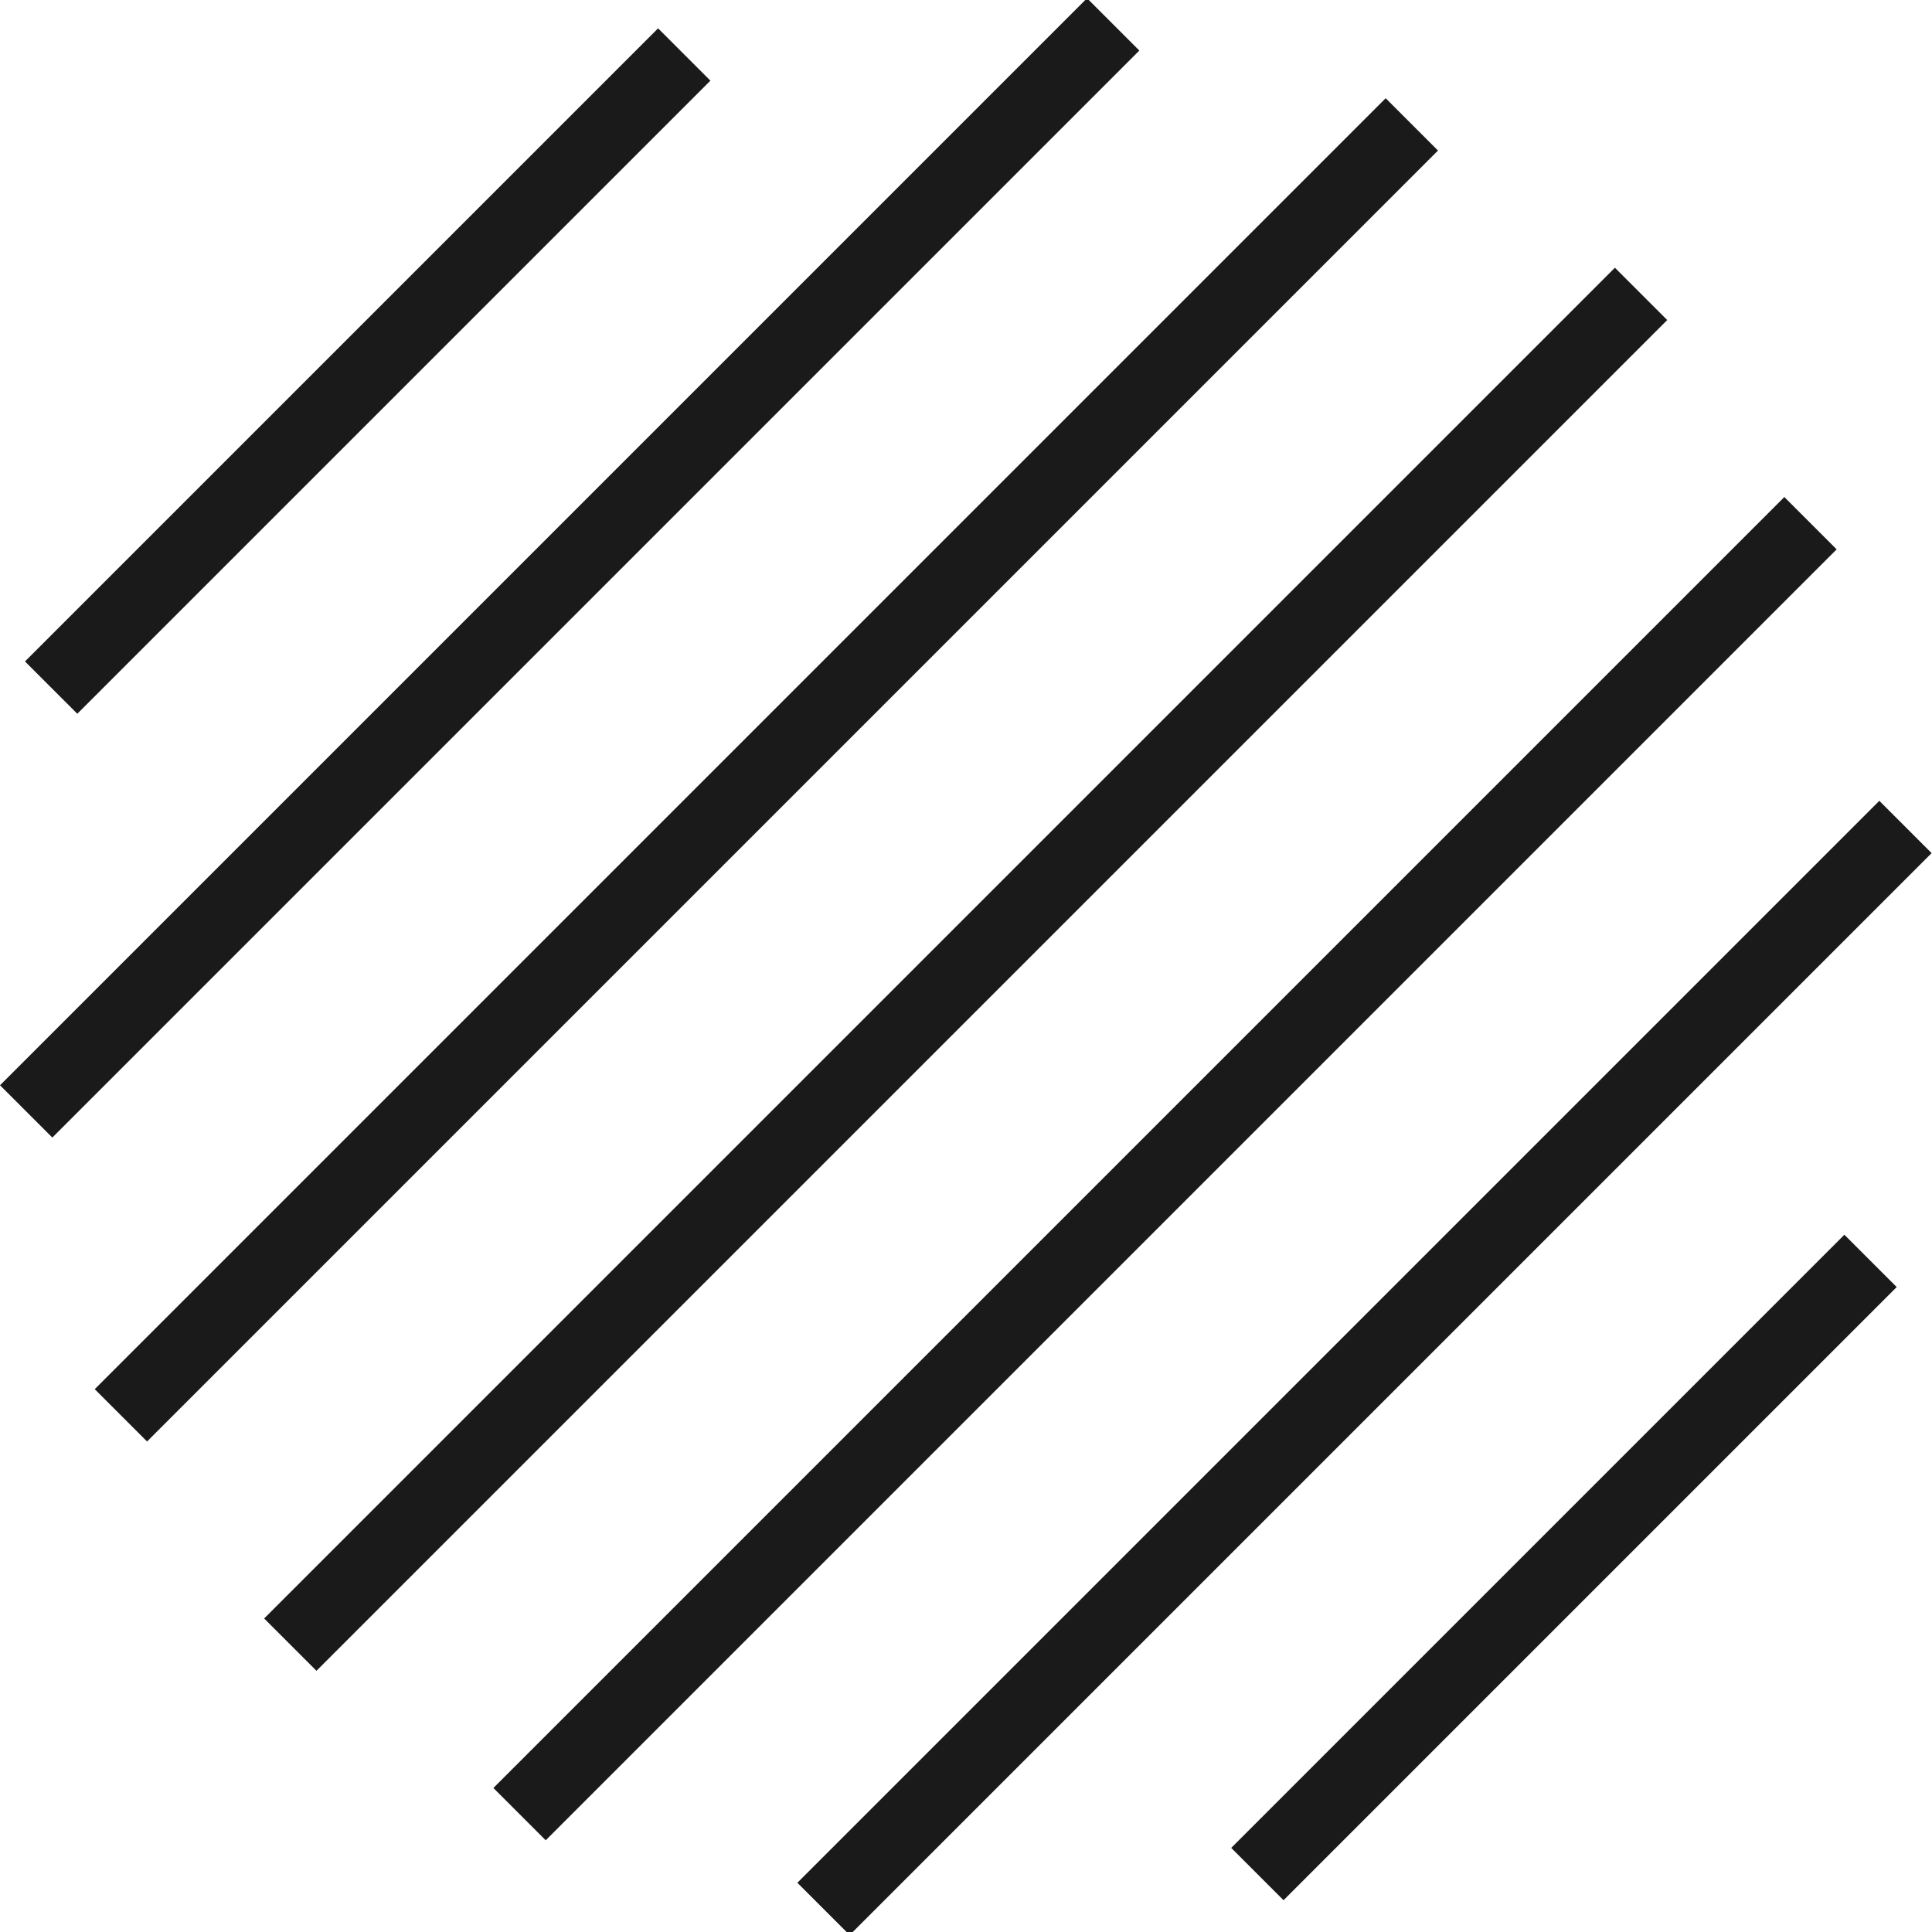
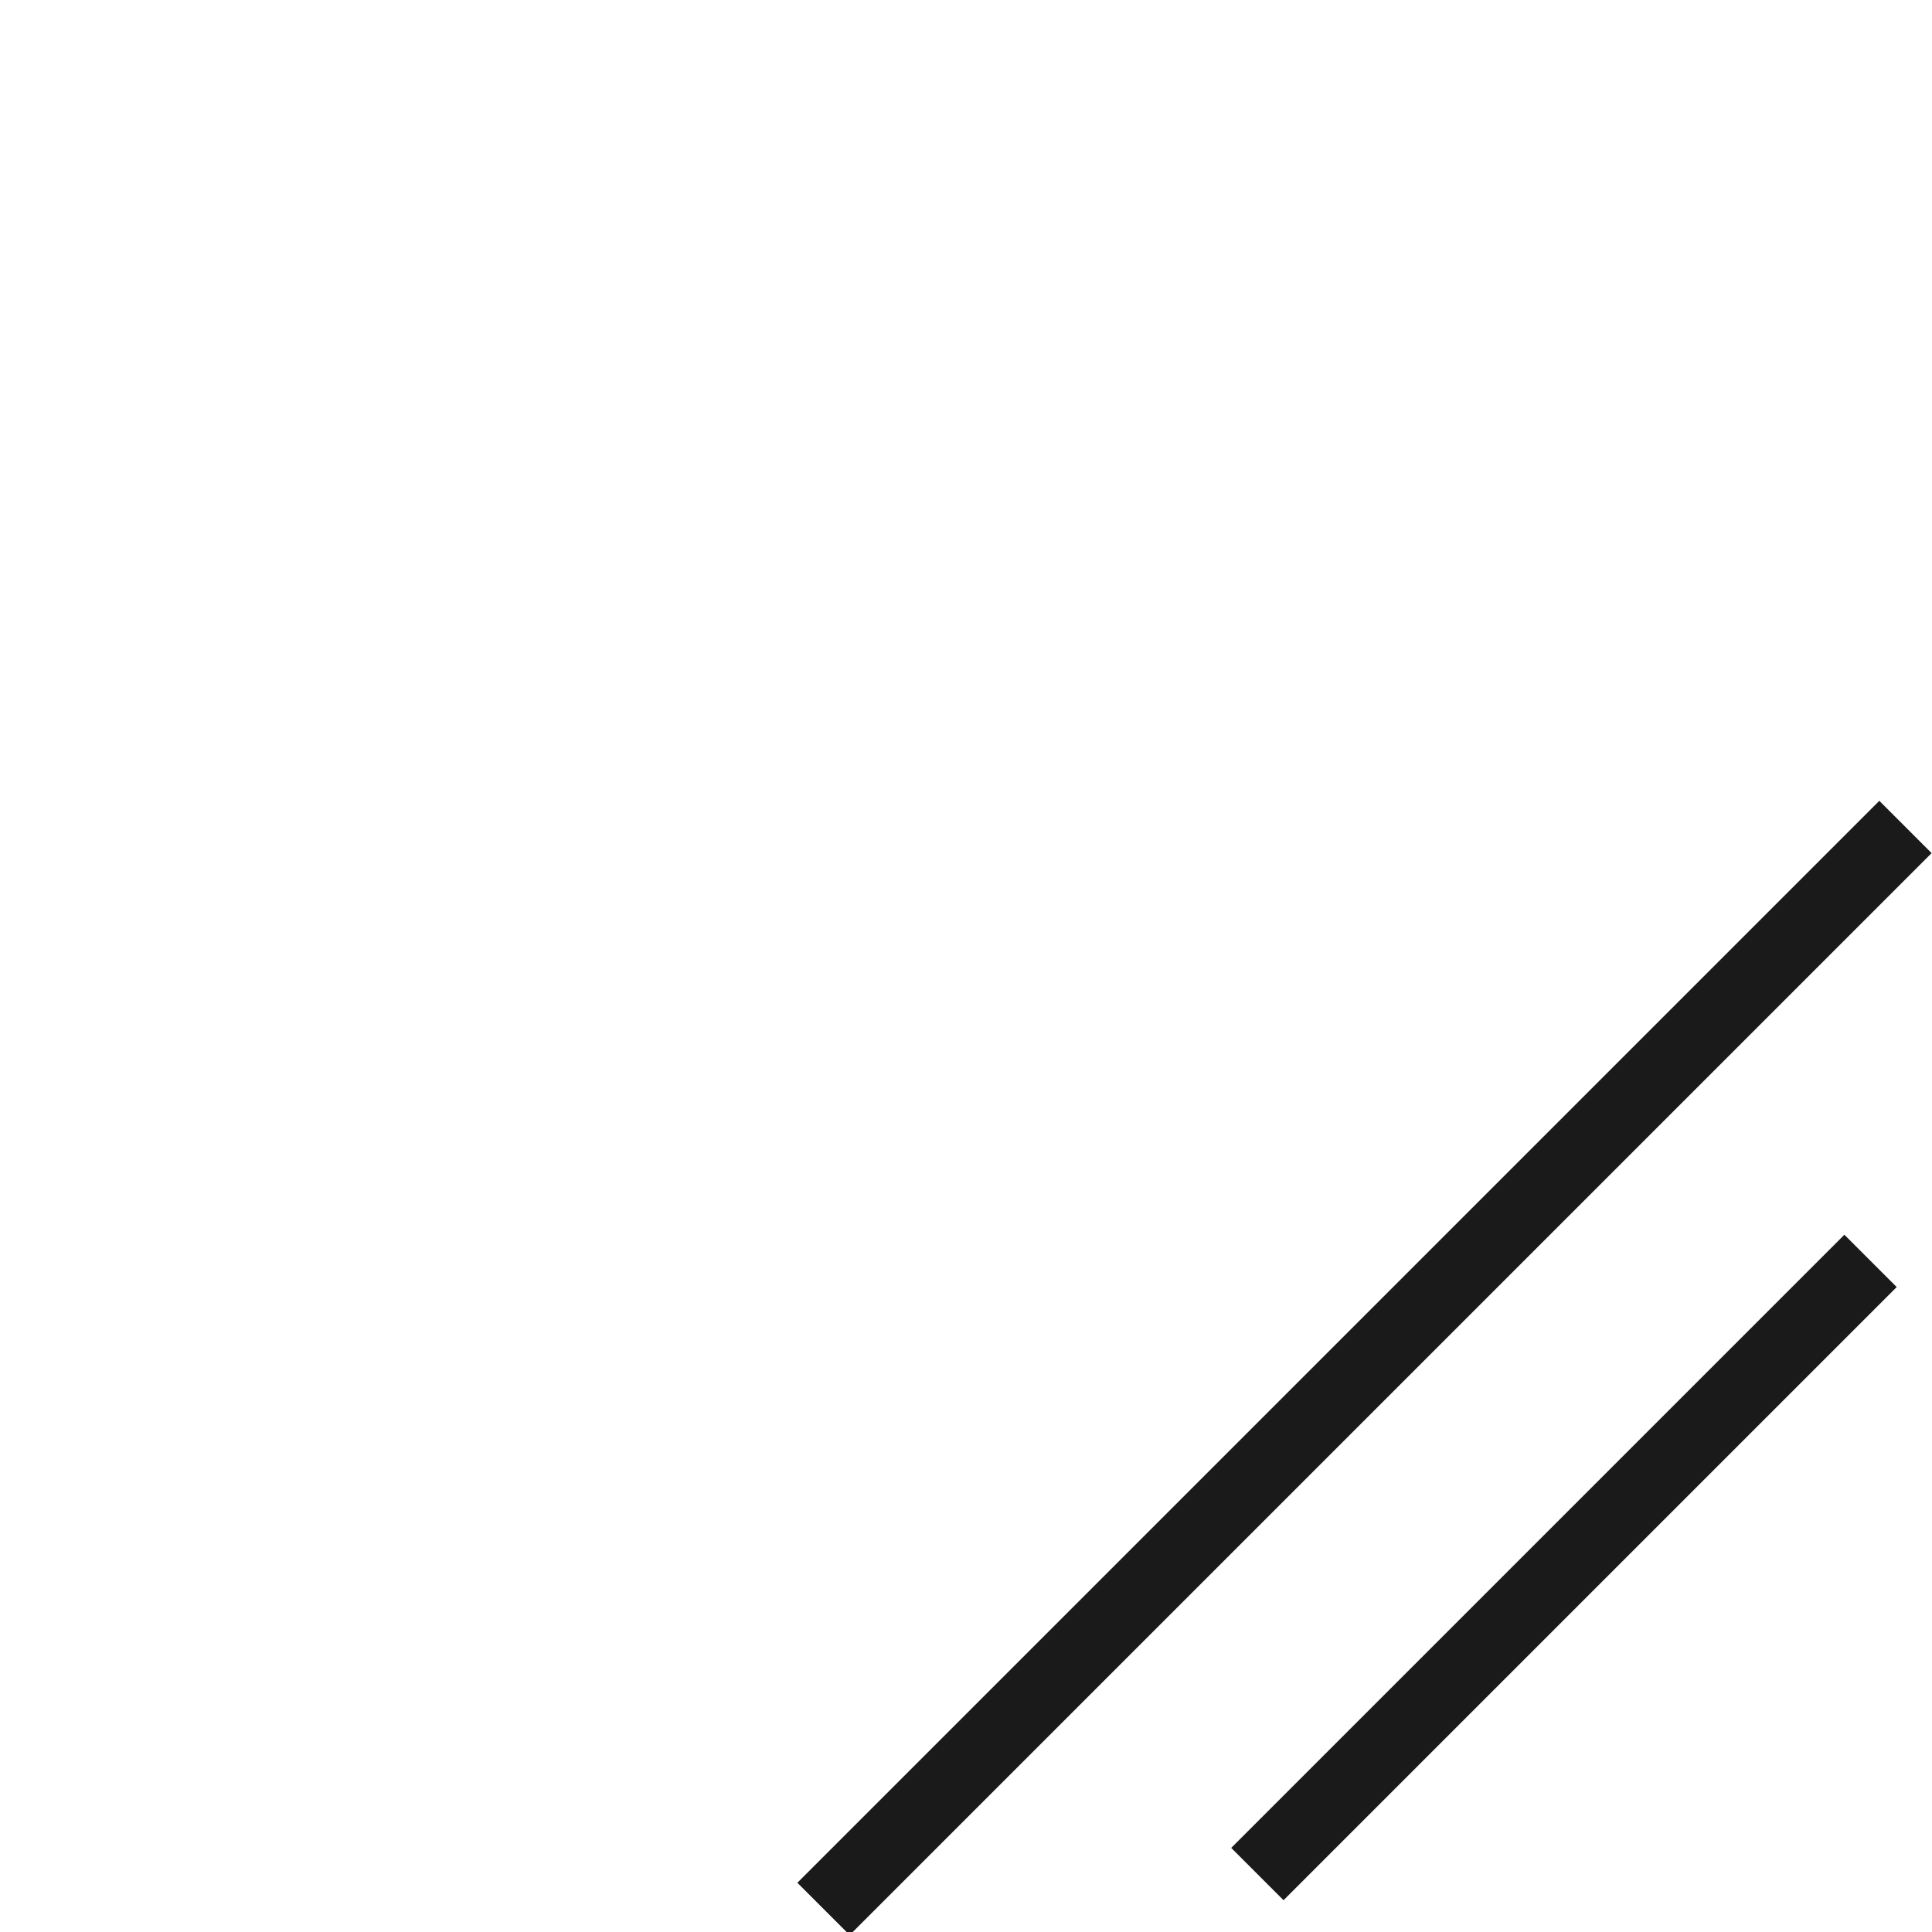
<svg xmlns="http://www.w3.org/2000/svg" id="Layer_1" x="0px" y="0px" viewBox="0 0 1000 1000" style="enable-background:new 0 0 1000 1000;" xml:space="preserve">
  <style type="text/css"> .st0{fill:#1A1A1A;} </style>
  <g>
    <g>
      <g>
        <rect x="585.2" y="792.2" transform="matrix(0.707 -0.707 0.707 0.707 -336.548 810.122)" class="st0" width="448.9" height="38.3" />
      </g>
      <g>
        <rect x="310.4" y="688.9" transform="matrix(0.707 -0.707 0.707 0.707 -293.789 706.913)" class="st0" width="792.1" height="38.3" />
      </g>
      <g>
-         <rect x="130.6" y="585.7" transform="matrix(0.707 -0.707 0.707 0.707 -251.045 603.698)" class="st0" width="945.1" height="38.3" />
-       </g>
+         </g>
      <g>
-         <rect x="5.5" y="482.5" transform="matrix(0.707 -0.707 0.707 0.707 -208.292 500.486)" class="st0" width="988.9" height="38.3" />
-       </g>
+         </g>
      <g>
-         <rect x="-75.8" y="379.3" transform="matrix(0.707 -0.707 0.707 0.707 -165.541 397.274)" class="st0" width="945.1" height="38.3" />
-       </g>
+         </g>
      <g>
-         <rect x="-103" y="274.8" transform="matrix(0.707 -0.707 0.707 0.707 -121.448 294.617)" class="st0" width="795.8" height="38.3" />
-       </g>
+         </g>
      <g>
-         <rect x="-41.4" y="172.9" transform="matrix(0.707 -0.707 0.707 0.707 -80.037 190.85)" class="st0" width="463.5" height="38.3" />
-       </g>
+         </g>
    </g>
  </g>
</svg>